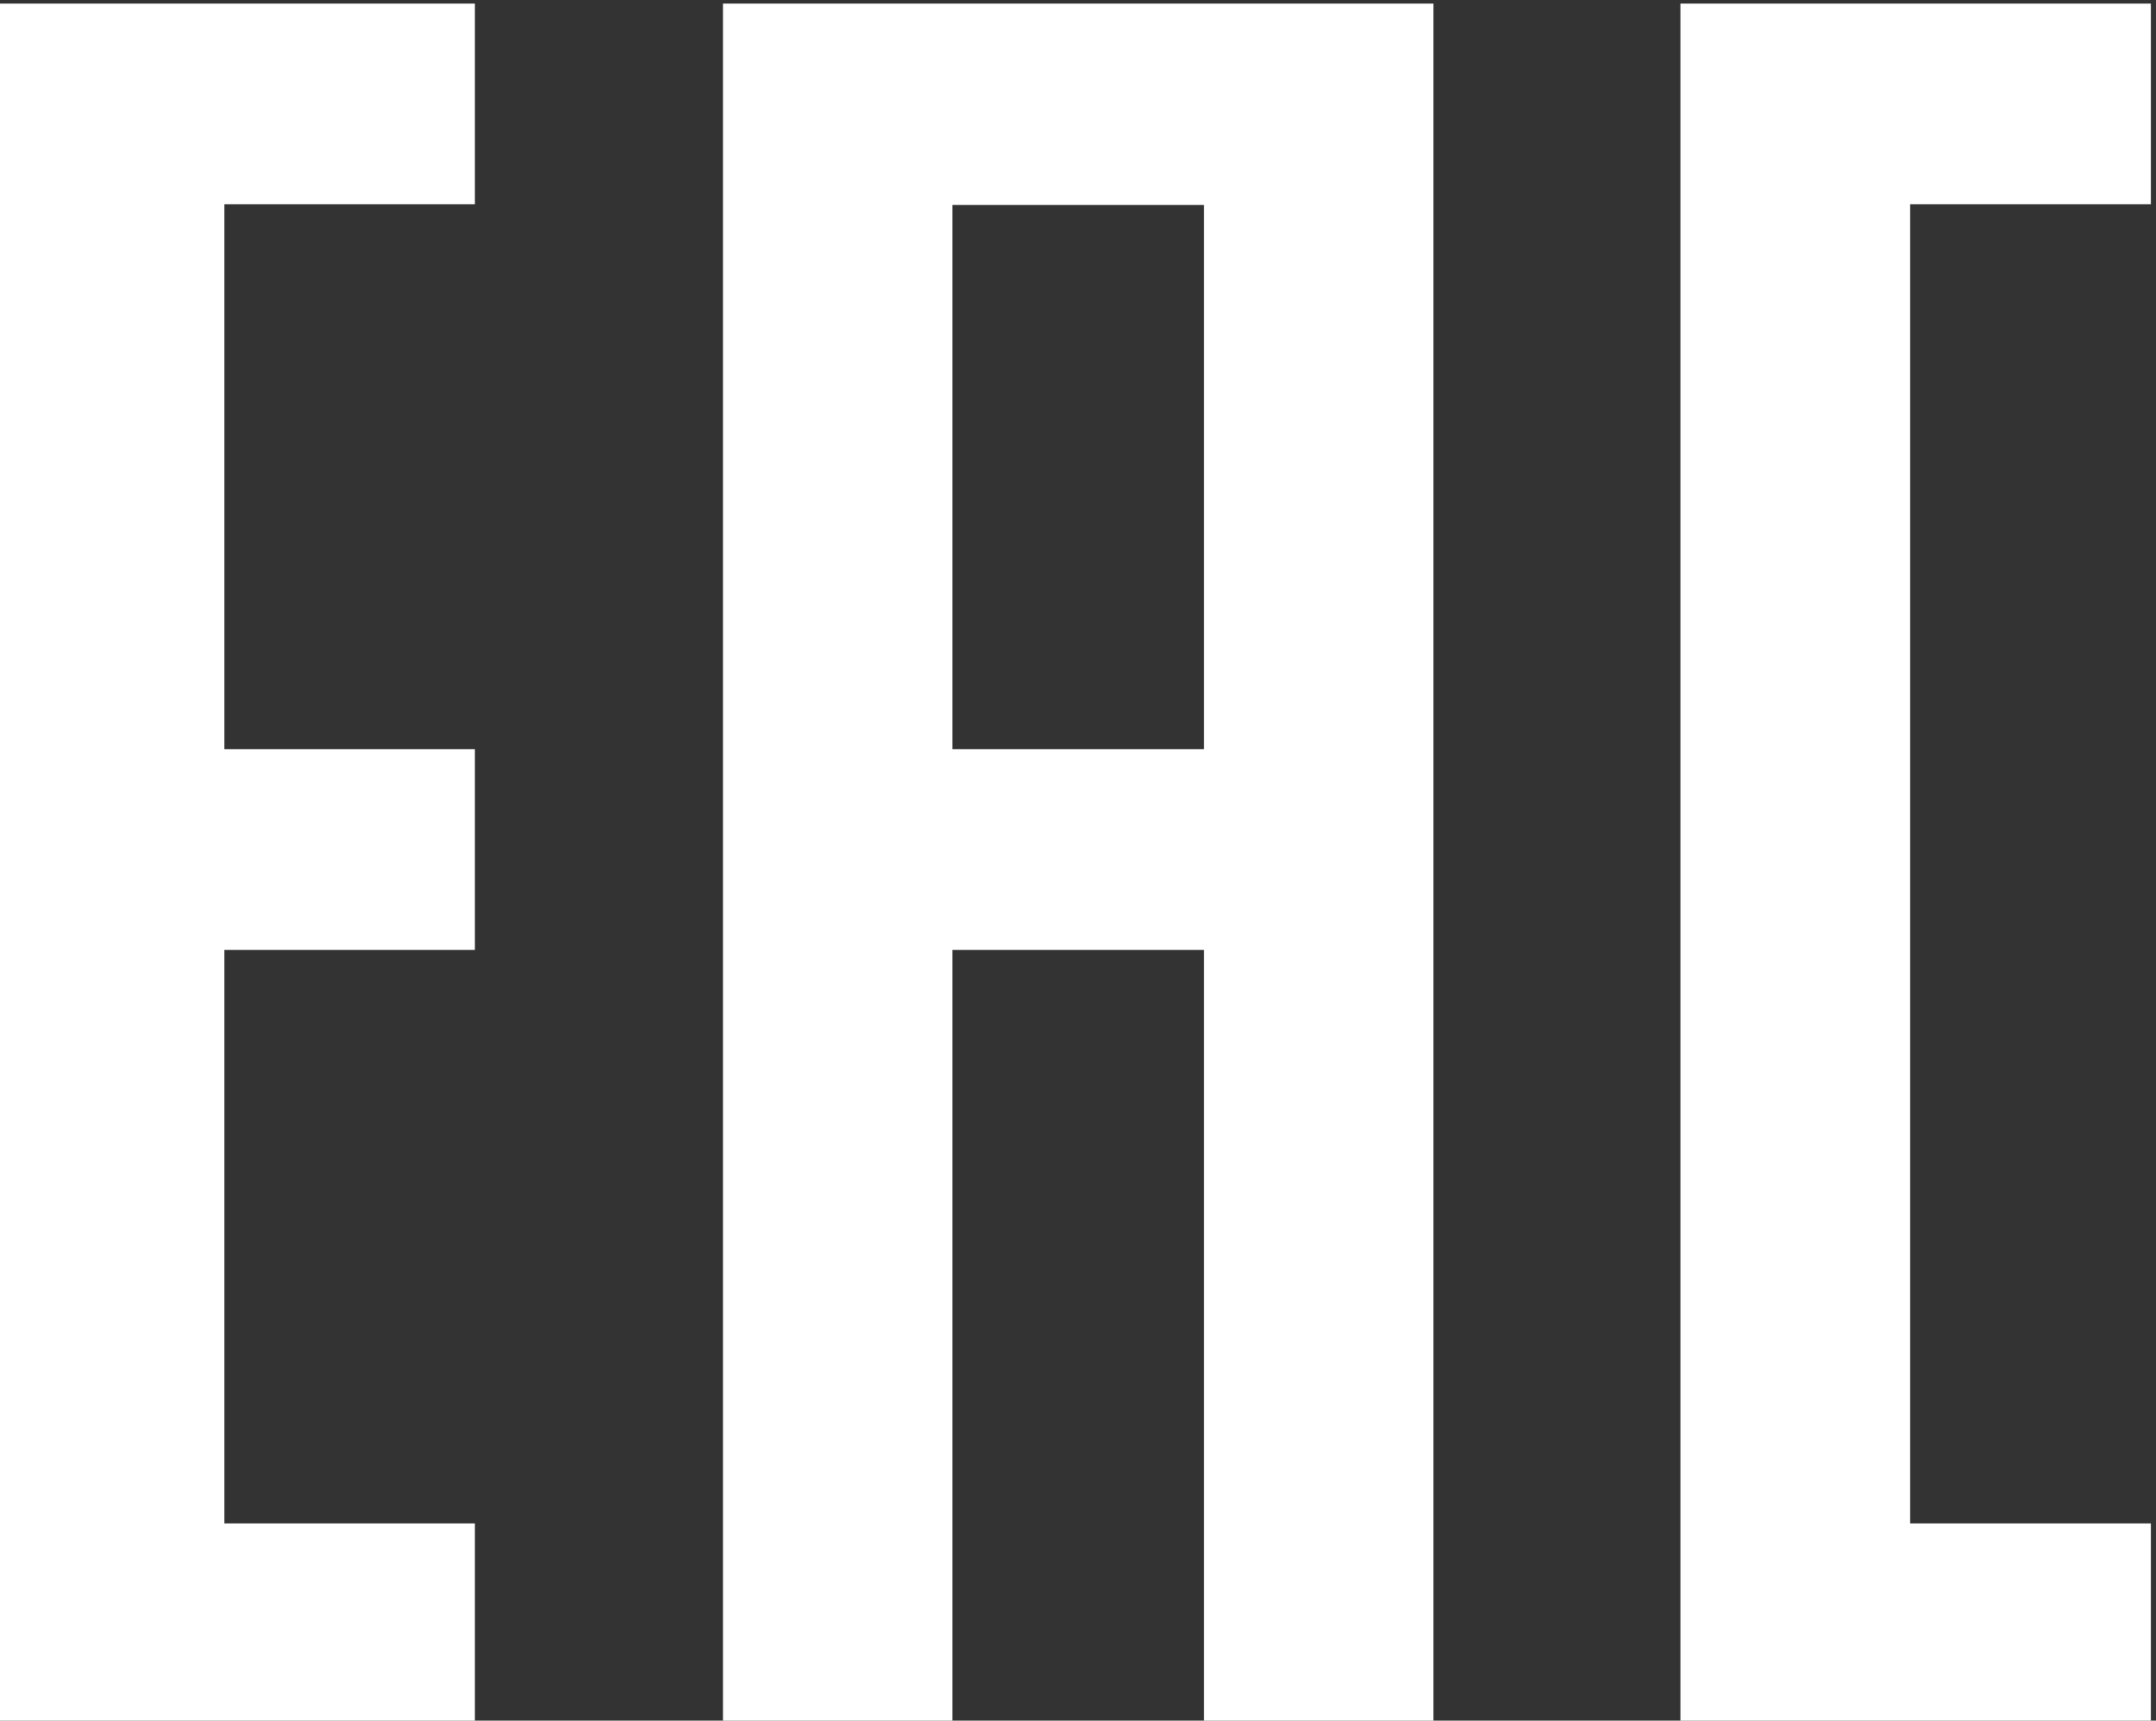
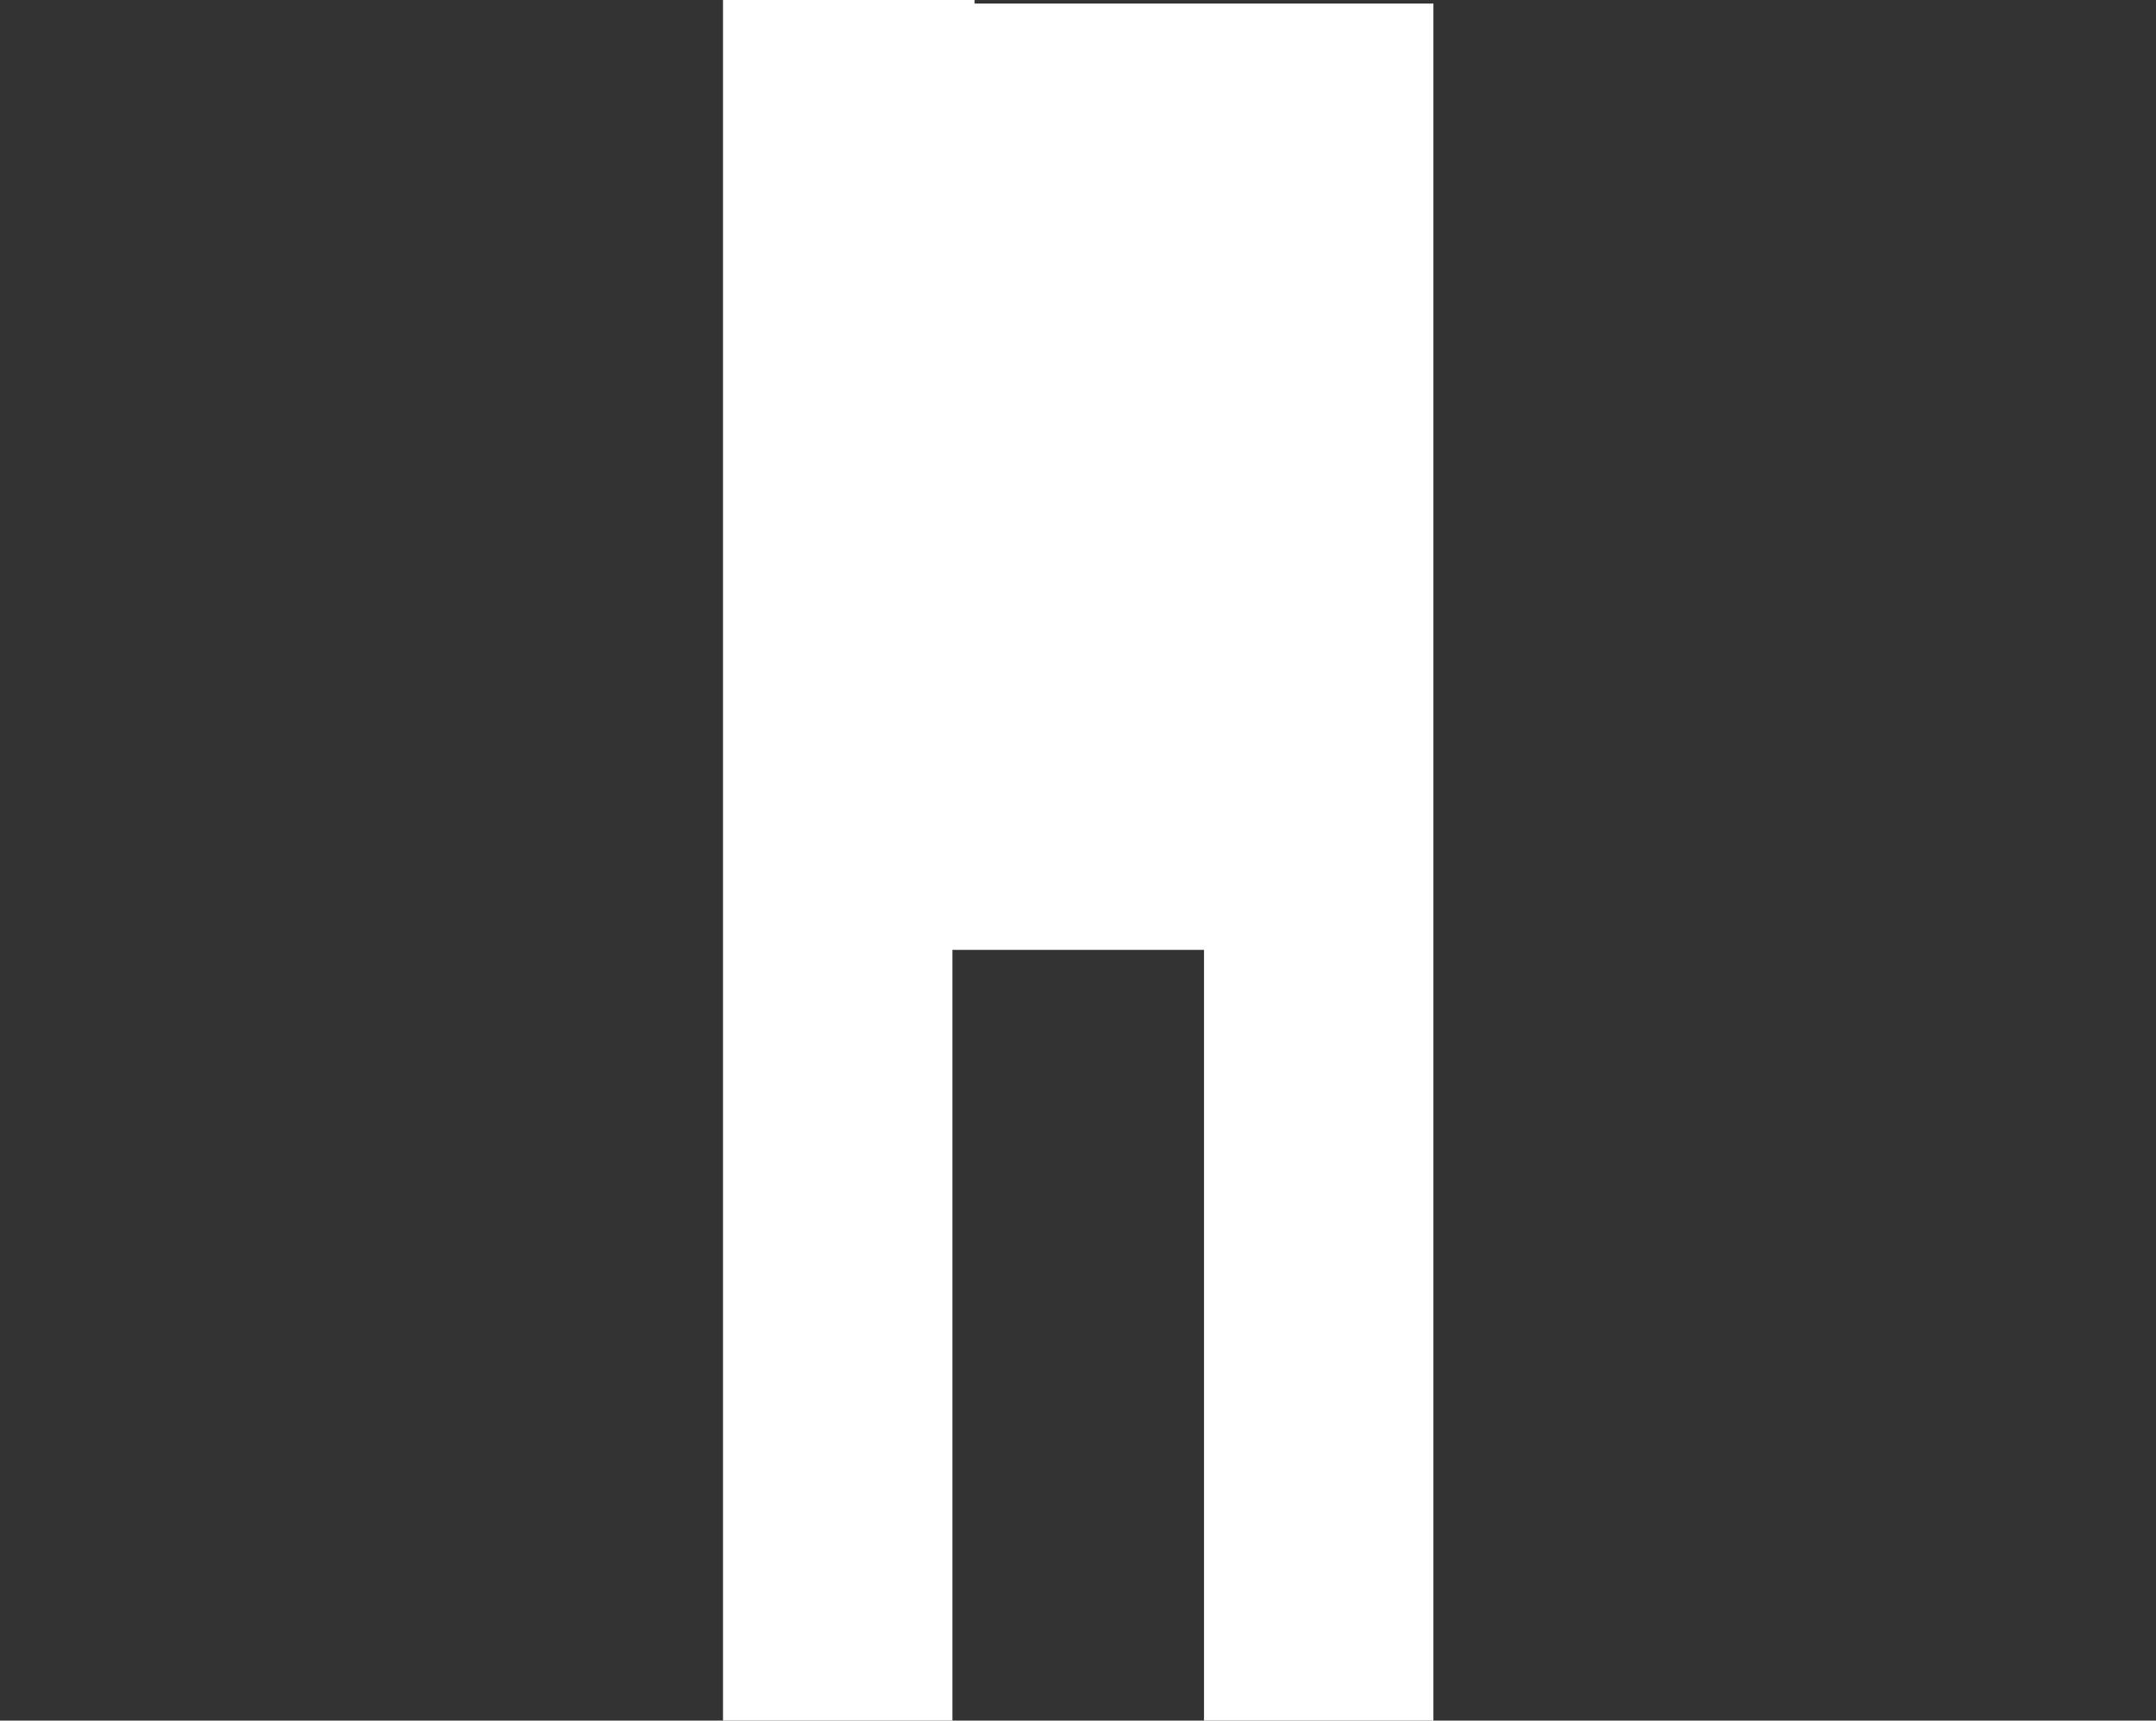
<svg xmlns="http://www.w3.org/2000/svg" xml:space="preserve" width="30mm" height="23.946mm" version="1.1" style="shape-rendering:geometricPrecision; text-rendering:geometricPrecision; image-rendering:optimizeQuality; fill-rule:evenodd; clip-rule:evenodd" viewBox="0 0 3000 2394.6">
  <rect x="0" y="0" width="3000" height="2394.6" fill="#333333" stroke="none" />
  <defs>
    <style type="text/css"> .fil0 {fill:white;fill-rule:nonzero} </style>
  </defs>
  <g id="Слой_x0020_1">
-     <polygon class="fil0" points="-7.07,4.97 -7.07,2399.57 660.73,2399.57 660.73,2120.27 312.13,2120.27 312.13,1321.97 660.73,1321.97 660.73,1042.67 312.13,1042.67 312.13,284.27 660.73,284.27 660.73,4.97 " />
-     <polygon class="fil0" points="2992.93,284.27 2992.93,4.97 2338.33,4.97 2338.33,2399.57 2992.93,2399.57 2992.93,2120.27 2657.83,2120.27 2657.83,284.27 " />
-     <path class="fil0" d="M1006.03 4.97l0 2394.6 319.2 0 0 -1077.6 350.1 0 0 1077.6 319.2 0 0 -2394.6 -988.5 0zm319.2 1037.7l0 -757.5 350.1 0 0 757.5 -350.1 0z" />
+     <path class="fil0" d="M1006.03 4.97l0 2394.6 319.2 0 0 -1077.6 350.1 0 0 1077.6 319.2 0 0 -2394.6 -988.5 0zl0 -757.5 350.1 0 0 757.5 -350.1 0z" />
  </g>
</svg>